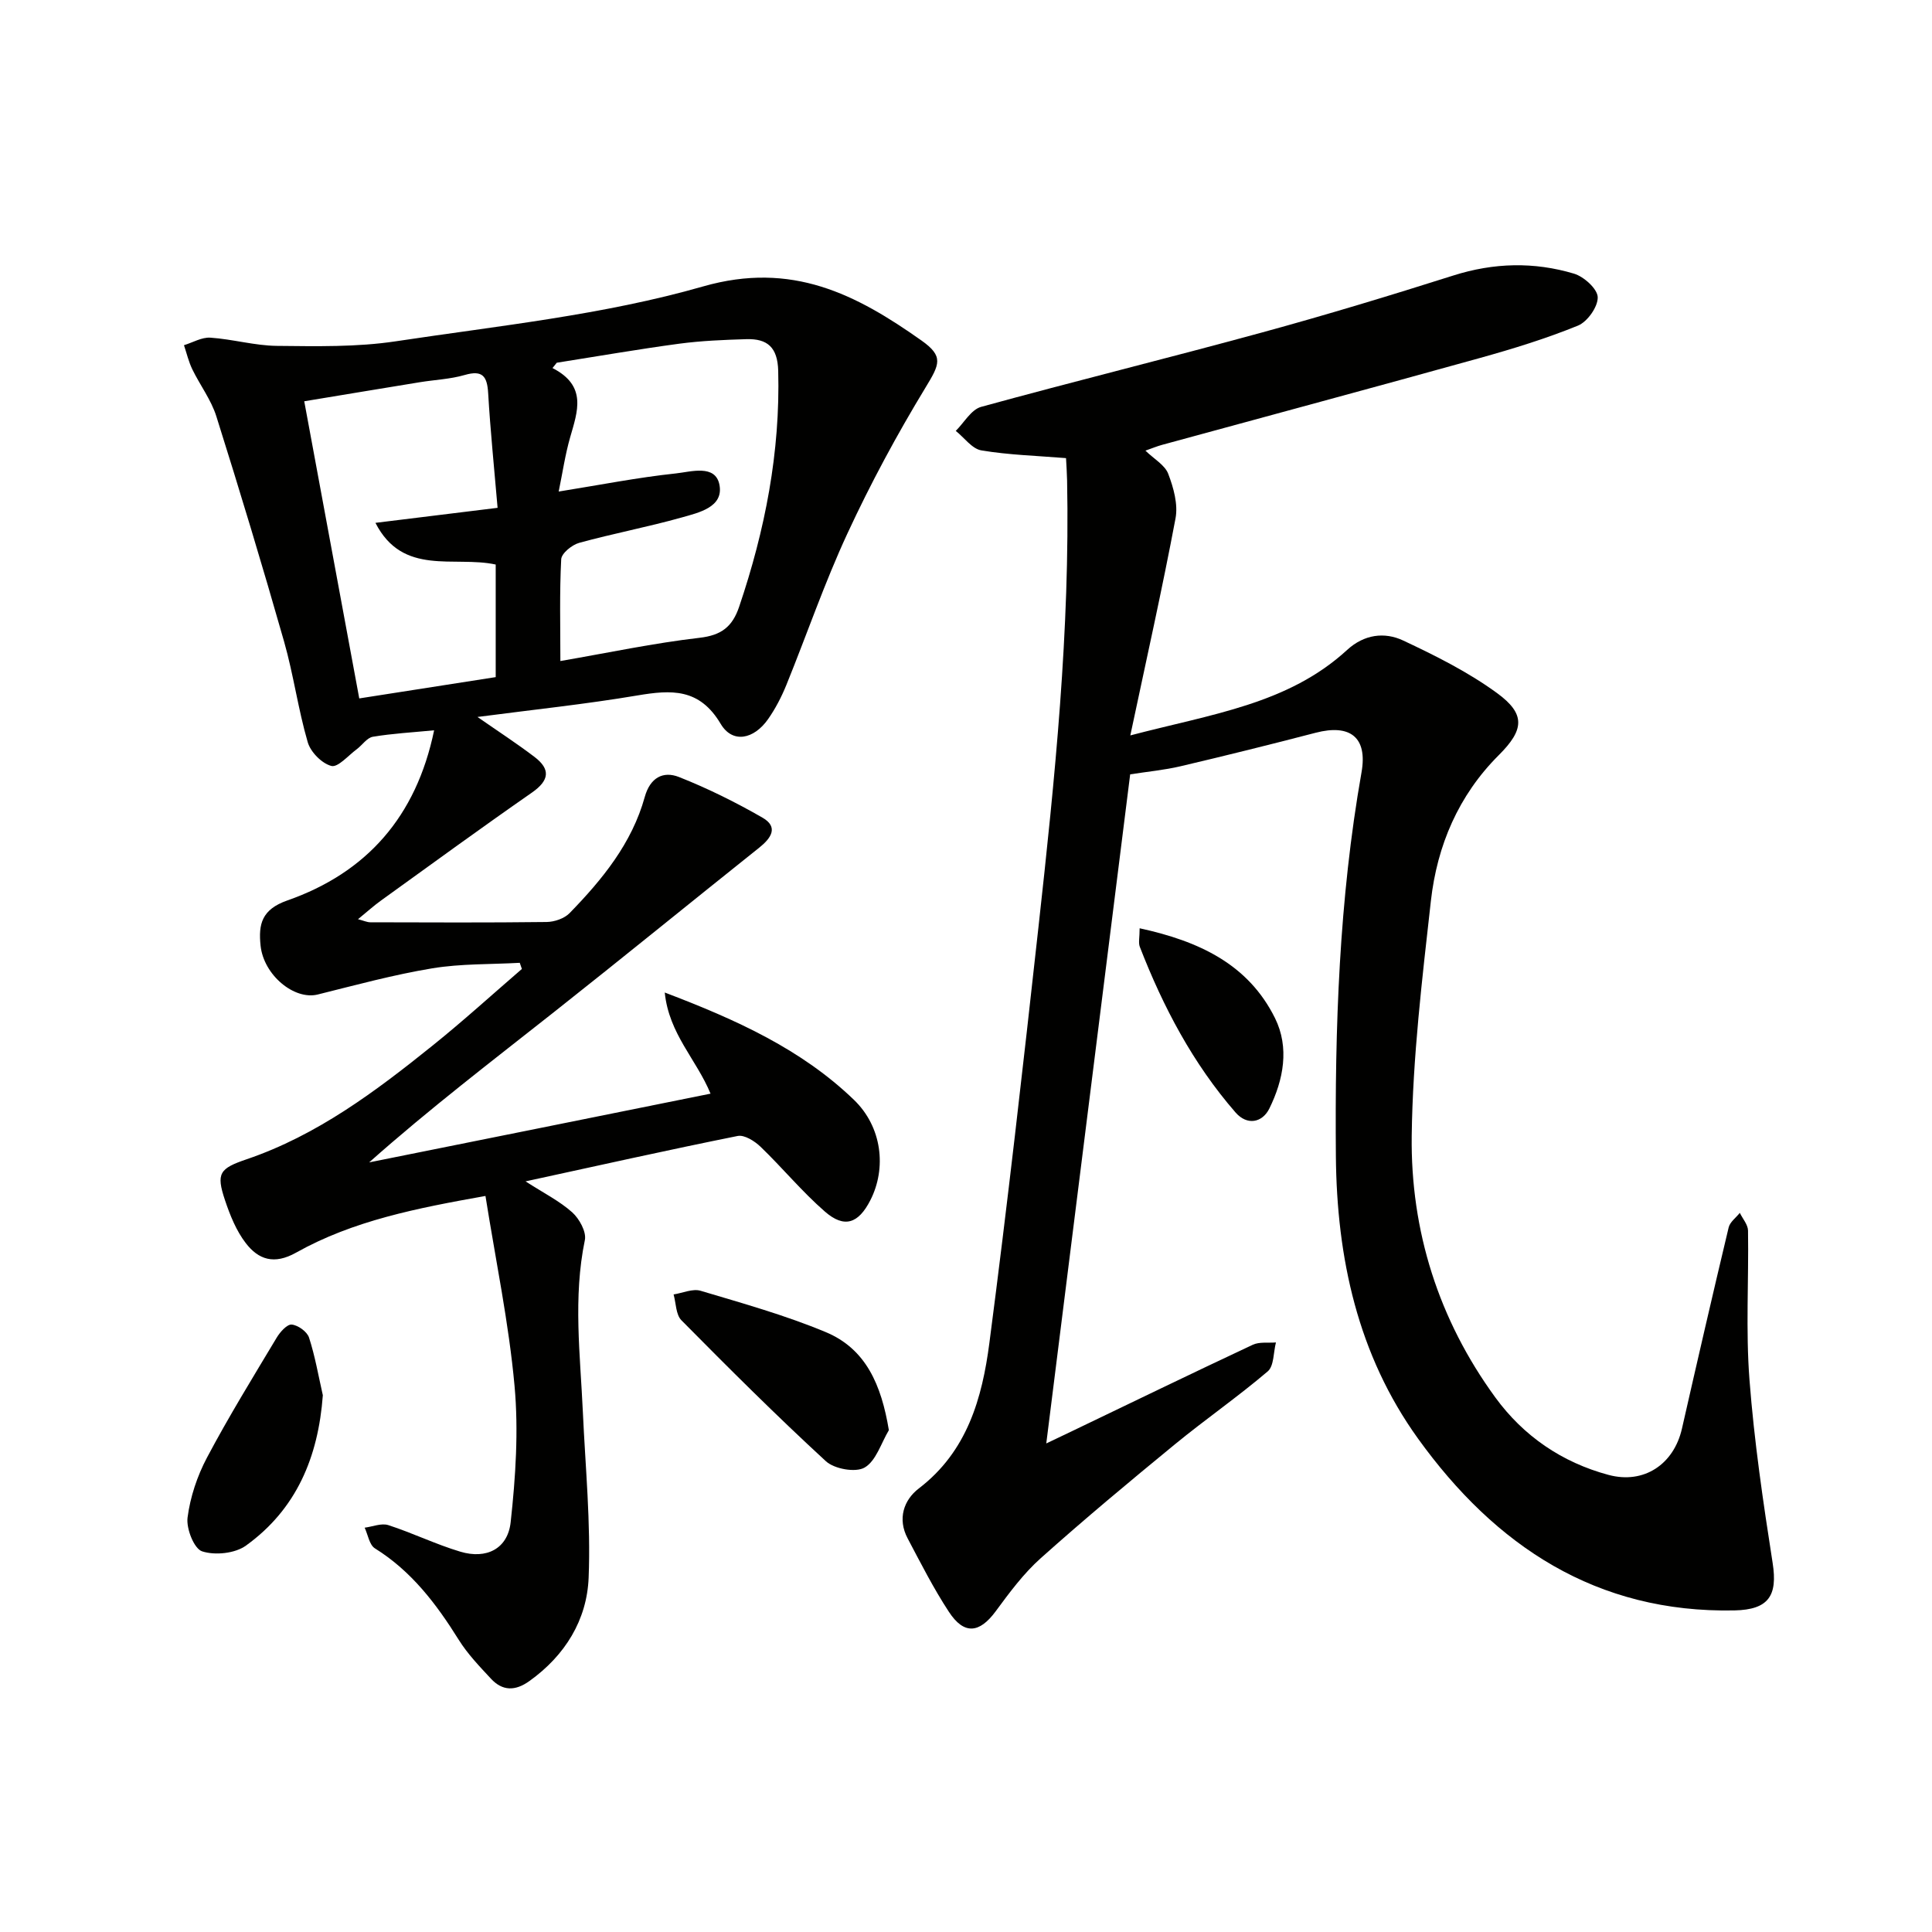
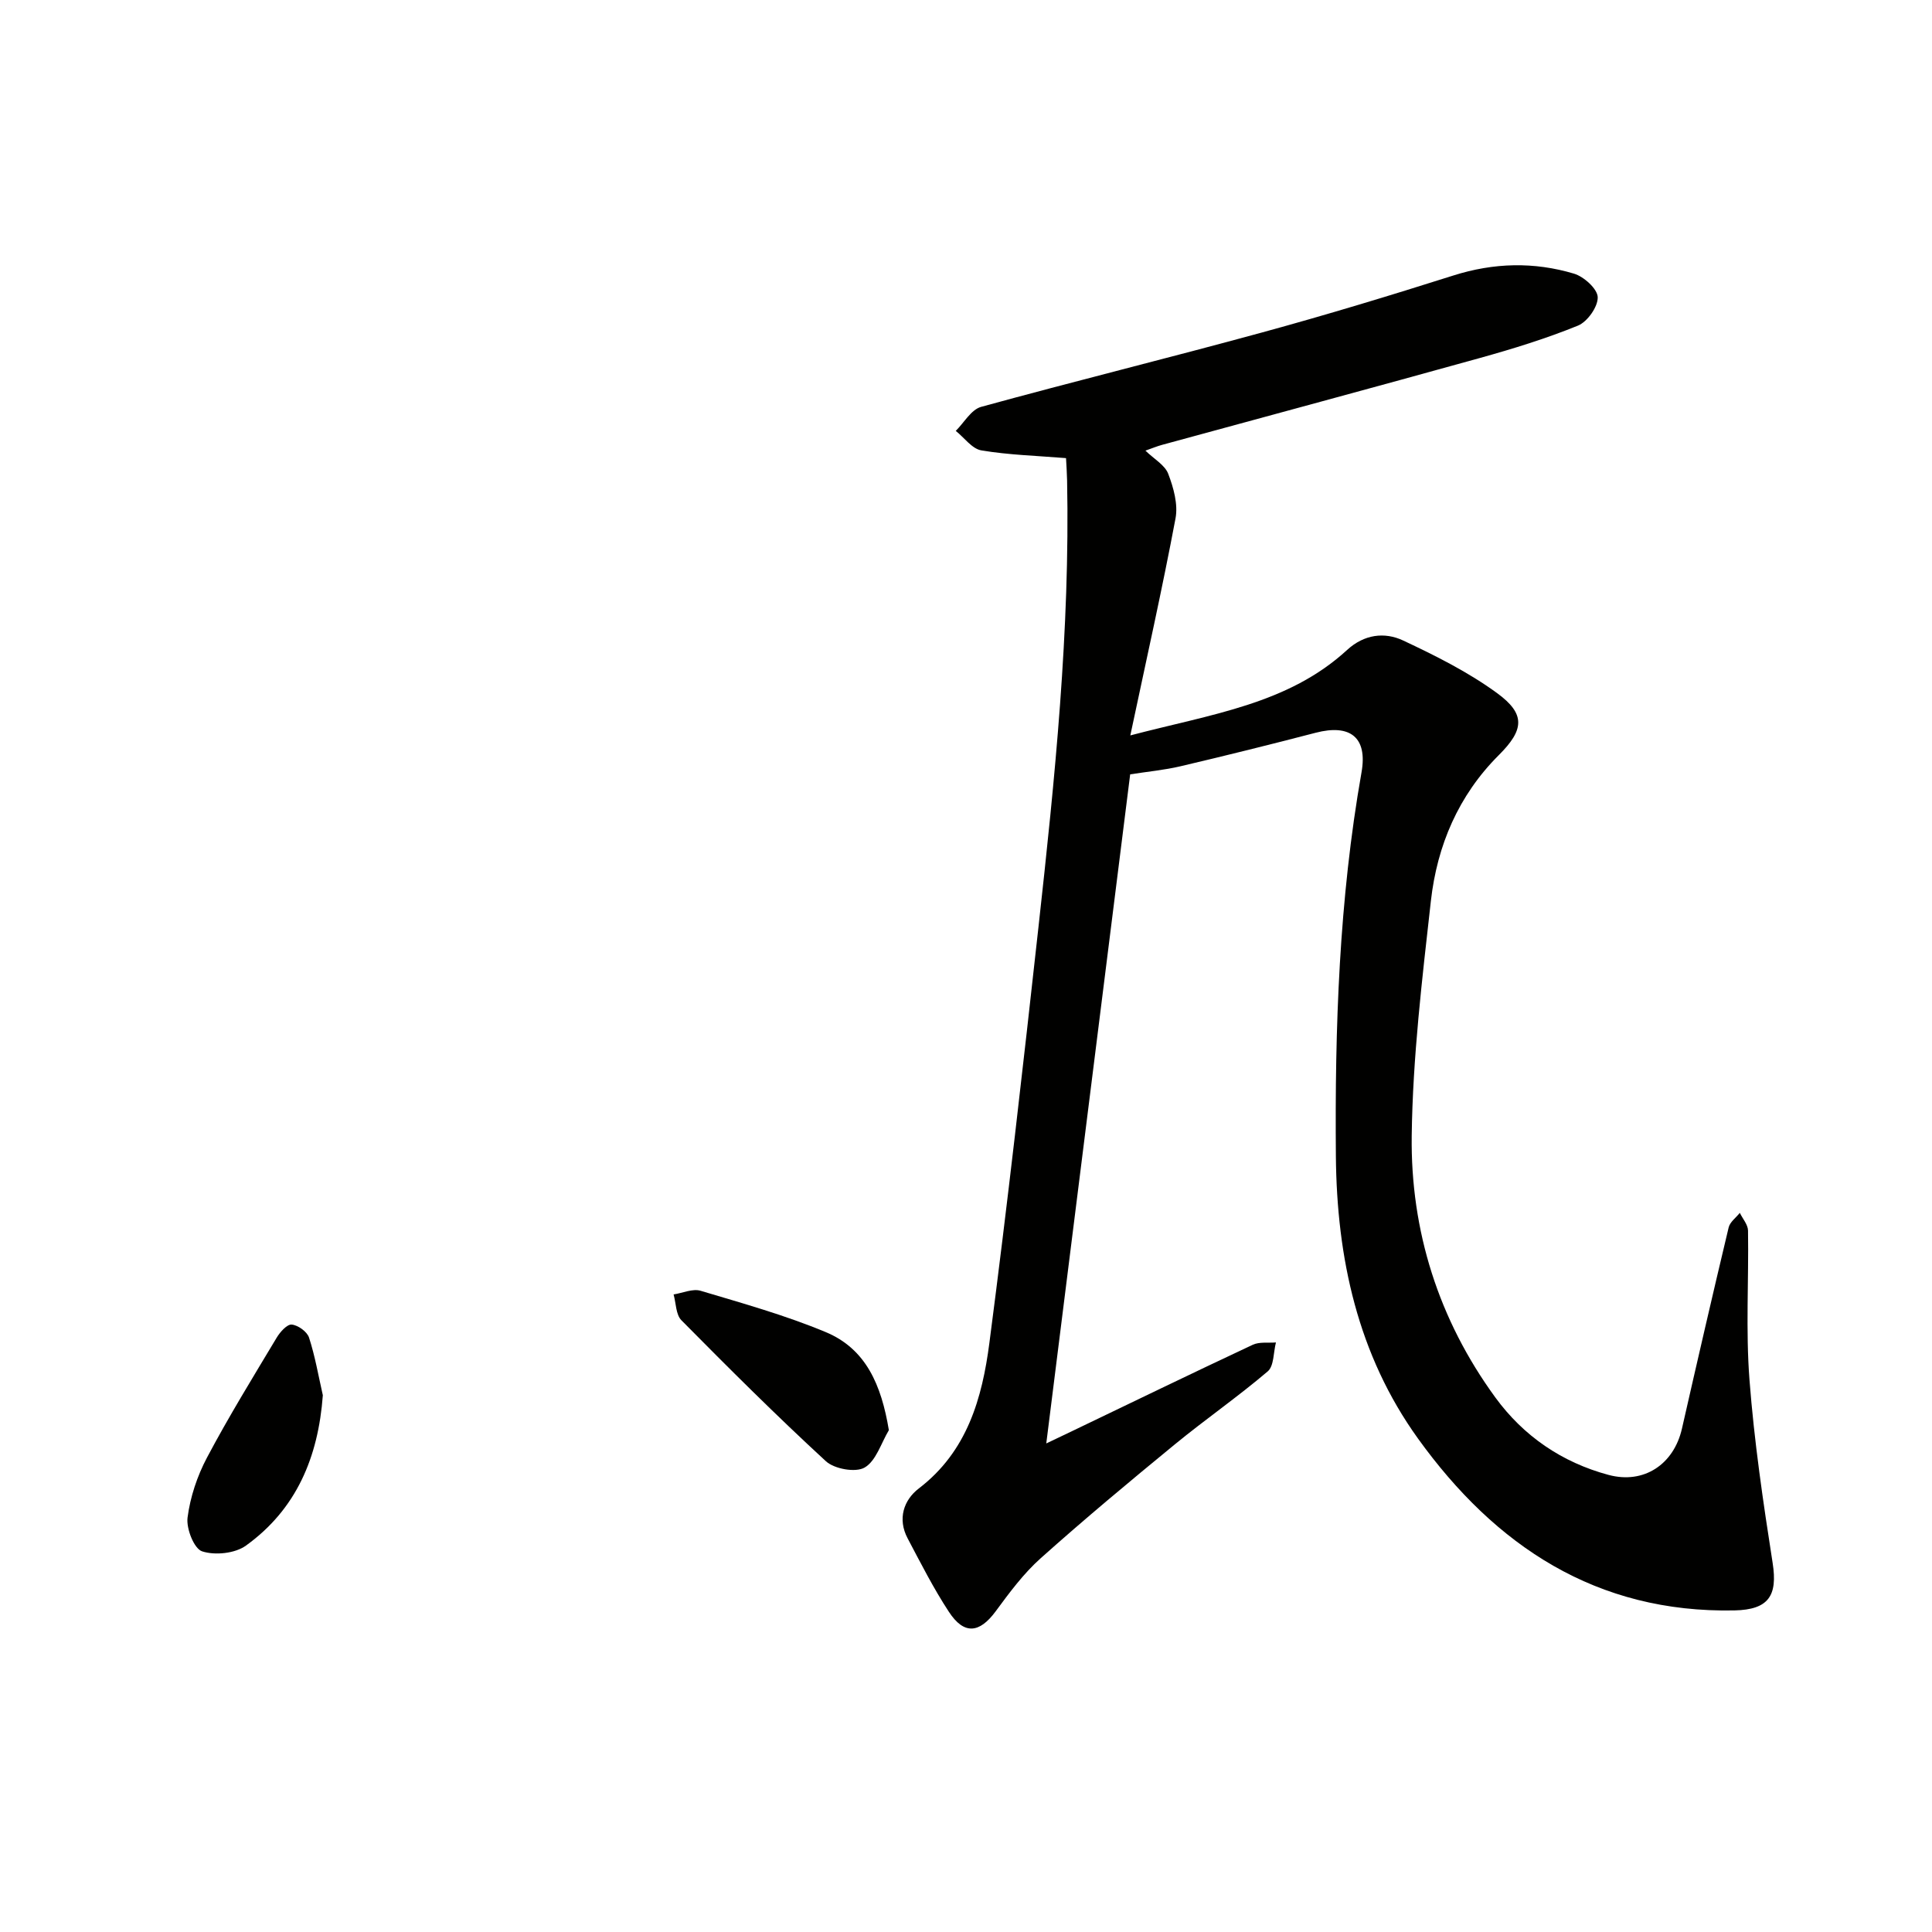
<svg xmlns="http://www.w3.org/2000/svg" enable-background="new 0 0 400 400" viewBox="0 0 400 400">
-   <path d="m147.11 226.43c-2.94-7.13-8.61-12.36-9.48-20.94 14.97 5.69 28.36 11.8 39.17 22.22 5.84 5.63 6.78 14.15 3.4 20.78-2.47 4.84-5.38 5.87-9.42 2.35-4.74-4.13-8.78-9.05-13.32-13.42-1.22-1.17-3.33-2.51-4.73-2.23-14.39 2.89-28.73 6.1-43.92 9.4 3.77 2.43 7.03 4.06 9.66 6.41 1.47 1.32 2.97 4.04 2.62 5.74-2.47 11.91-.95 23.8-.41 35.7.52 11.41 1.65 22.85 1.19 34.22-.35 8.73-4.87 16.09-12.26 21.38-2.94 2.11-5.58 2.09-7.97-.49-2.37-2.55-4.83-5.11-6.66-8.04-4.63-7.42-9.78-14.22-17.36-18.94-1.15-.72-1.44-2.82-2.12-4.28 1.64-.21 3.47-.99 4.9-.53 5.04 1.63 9.85 3.99 14.91 5.5 5.38 1.61 9.82-.57 10.42-6.13 1.02-9.33 1.65-18.89.8-28.2-1.18-12.99-3.88-25.84-6.02-39.32-14.21 2.53-27.38 5.1-39.22 11.74-4.55 2.55-7.78 1.43-10.4-1.97-1.97-2.55-3.26-5.77-4.3-8.87-1.89-5.62-1.13-6.59 4.49-8.5 14.59-4.97 26.7-14.06 38.51-23.56 6.32-5.08 12.32-10.54 18.46-15.84-.15-.42-.29-.85-.44-1.27-6.04.34-12.17.16-18.11 1.14-7.98 1.32-15.84 3.46-23.71 5.42-4.87 1.21-11.2-4.02-11.84-10.11-.47-4.45.23-7.5 5.54-9.36 16.41-5.75 26.69-17.34 30.39-35.23-4.52.44-8.64.66-12.69 1.34-1.22.21-2.19 1.73-3.33 2.58-1.75 1.29-3.9 3.82-5.26 3.46-1.98-.52-4.3-2.88-4.89-4.92-1.99-6.83-2.94-13.97-4.89-20.82-4.45-15.61-9.15-31.16-14.03-46.65-1.08-3.43-3.39-6.46-4.98-9.74-.76-1.57-1.16-3.31-1.72-4.98 1.83-.56 3.69-1.68 5.47-1.56 4.61.31 9.18 1.65 13.77 1.7 8.21.08 16.55.27 24.63-.95 21.31-3.22 43.01-5.45 63.62-11.36 18.38-5.26 31.66 1.63 45.19 11.19 4.66 3.29 3.78 4.92.86 9.73-5.93 9.76-11.38 19.87-16.18 30.23-4.75 10.23-8.41 20.95-12.66 31.41-1 2.45-2.25 4.86-3.76 7.02-2.97 4.23-7.38 5.1-9.82.99-4.4-7.42-10.21-7.07-17.27-5.88-10.73 1.81-21.57 2.94-33.08 4.45 4.37 3.04 8.19 5.52 11.8 8.27 3.37 2.56 3.08 4.87-.52 7.38-10.51 7.31-20.86 14.86-31.25 22.35-1.48 1.06-2.83 2.29-4.77 3.87 1.22.32 1.89.64 2.55.64 12.16.03 24.33.09 36.49-.06 1.63-.02 3.69-.72 4.78-1.85 6.77-6.96 12.9-14.46 15.55-24.04 1.12-4.03 3.83-5.41 7.08-4.13 5.95 2.35 11.75 5.23 17.3 8.42 3.36 1.94 1.79 4.24-.68 6.21-14.18 11.31-28.24 22.78-42.48 34.03-12.78 10.1-25.73 19.98-38.28 31.13 23.4-4.69 46.77-9.41 70.68-14.23zm-31.84-151.33c-.29.37-.59.73-.88 1.1 7.21 3.7 5.19 8.97 3.66 14.32-1.03 3.58-1.57 7.31-2.38 11.25 8.62-1.38 16.39-2.92 24.24-3.75 3.12-.33 8.24-1.97 9.05 2.39.86 4.61-4.3 5.73-7.83 6.73-7.01 1.97-14.19 3.32-21.21 5.25-1.5.41-3.67 2.17-3.73 3.41-.36 6.95-.17 13.92-.17 21.06 9.91-1.71 19.31-3.71 28.81-4.81 4.53-.52 6.8-2.29 8.2-6.42 5.37-15.86 8.53-32.01 8.09-48.86-.13-4.88-2.25-6.68-6.59-6.55-4.64.14-9.31.33-13.91.94-8.48 1.14-16.9 2.61-25.35 3.94zm-52.28 7.98c3.85 20.8 7.58 40.96 11.39 61.52 10.04-1.57 19.15-2.99 28.25-4.41 0-8.08 0-15.66 0-23.31-8.61-1.86-19.22 2.49-24.9-8.63 8.81-1.08 16.84-2.07 25.29-3.11-.7-8.25-1.5-15.98-1.95-23.73-.21-3.5-1.14-4.85-4.87-3.77-3 .87-6.21.99-9.32 1.5-7.82 1.27-15.63 2.58-23.89 3.94z" fill="#010100" />
  <path d="m220.71 94.85c-6.01-.49-11.83-.65-17.52-1.6-1.94-.32-3.55-2.64-5.31-4.04 1.73-1.71 3.19-4.4 5.24-4.97 19.35-5.32 38.84-10.12 58.19-15.41 13.28-3.63 26.47-7.63 39.59-11.79 8.38-2.66 16.71-2.86 24.99-.38 2.05.62 4.85 3.15 4.9 4.87.06 1.98-2.13 5.08-4.08 5.88-6.58 2.68-13.42 4.79-20.28 6.7-21.9 6.09-43.86 11.99-65.79 17.98-1.08.29-2.12.73-3.49 1.21 1.8 1.75 4.03 2.98 4.72 4.8 1.1 2.88 2.06 6.32 1.51 9.22-2.74 14.57-5.99 29.04-9.36 44.94 16.89-4.44 32.66-6.47 44.89-17.7 3.51-3.22 7.73-3.77 11.6-1.95 6.71 3.15 13.47 6.53 19.43 10.88 5.99 4.37 5.6 7.63.37 12.85-8.36 8.34-12.77 18.72-14.06 30.18-1.81 16.16-3.76 32.39-3.97 48.61-.25 19.7 5.57 38.09 17.3 54.18 5.84 8.01 13.8 13.46 23.44 16.05 7.32 1.97 13.52-2.17 15.21-9.58 3.16-13.9 6.36-27.79 9.67-41.65.27-1.13 1.52-2.02 2.31-3.02.59 1.22 1.68 2.44 1.7 3.67.16 10.29-.49 20.64.3 30.87.97 12.71 2.83 25.37 4.8 37.97 1.05 6.73-.81 9.65-7.92 9.8-28.56.57-49.48-13.32-65.5-35.57-12.48-17.34-16.82-37.37-17.01-58.44-.23-26.64.66-53.2 5.31-79.52 1.27-7.23-2.34-10.04-9.5-8.18-9.3 2.42-18.63 4.74-27.99 6.94-3.37.79-6.86 1.11-10.41 1.67-5.77 46.06-11.53 91.94-17.37 138.53 1.86-.89 3.43-1.63 4.99-2.38 12.58-6.04 25.13-12.13 37.76-18.05 1.37-.64 3.19-.35 4.8-.48-.53 2.04-.39 4.87-1.7 5.99-6.2 5.28-12.93 9.94-19.23 15.11-9.39 7.7-18.73 15.49-27.78 23.58-3.55 3.17-6.47 7.12-9.32 10.99-3.36 4.55-6.54 4.91-9.69.09-3.18-4.85-5.82-10.06-8.54-15.21-2.12-4.01-.82-7.92 2.33-10.33 10.02-7.66 13.11-18.69 14.6-30.11 3.74-28.65 6.99-57.37 10.16-86.08 3.4-30.74 6.55-61.52 5.93-92.52-.03-1.52-.14-2.98-.22-4.6z" fill="#010100" />
  <path d="m184.03 296.1c-1.61 2.69-2.65 6.37-5.02 7.74-1.87 1.09-6.28.3-8.03-1.32-10.24-9.42-20.11-19.27-29.9-29.17-1.16-1.17-1.11-3.54-1.62-5.35 1.87-.29 3.95-1.25 5.59-.76 8.71 2.6 17.52 5.06 25.89 8.55 8.37 3.48 11.54 10.98 13.09 20.31z" fill="#010100" />
  <path d="m66.84 288.87c-.95 12.85-5.49 23.62-15.92 31.13-2.26 1.63-6.4 2.06-9.07 1.19-1.67-.54-3.31-4.7-3.02-6.98.55-4.26 2-8.61 4.02-12.42 4.48-8.46 9.51-16.63 14.44-24.85.7-1.17 2.15-2.8 3.11-2.7 1.31.12 3.18 1.47 3.58 2.69 1.26 3.88 1.95 7.95 2.86 11.94z" fill="#010100" />
-   <path d="m235.95 192.19c12.32 2.67 22.49 7.45 28.02 18.59 3.03 6.11 1.77 12.77-1.16 18.72-1.45 2.94-4.6 3.59-7.01.82-8.81-10.13-14.98-21.83-19.81-34.28-.33-.84-.04-1.93-.04-3.85z" fill="#010100" />
</svg>